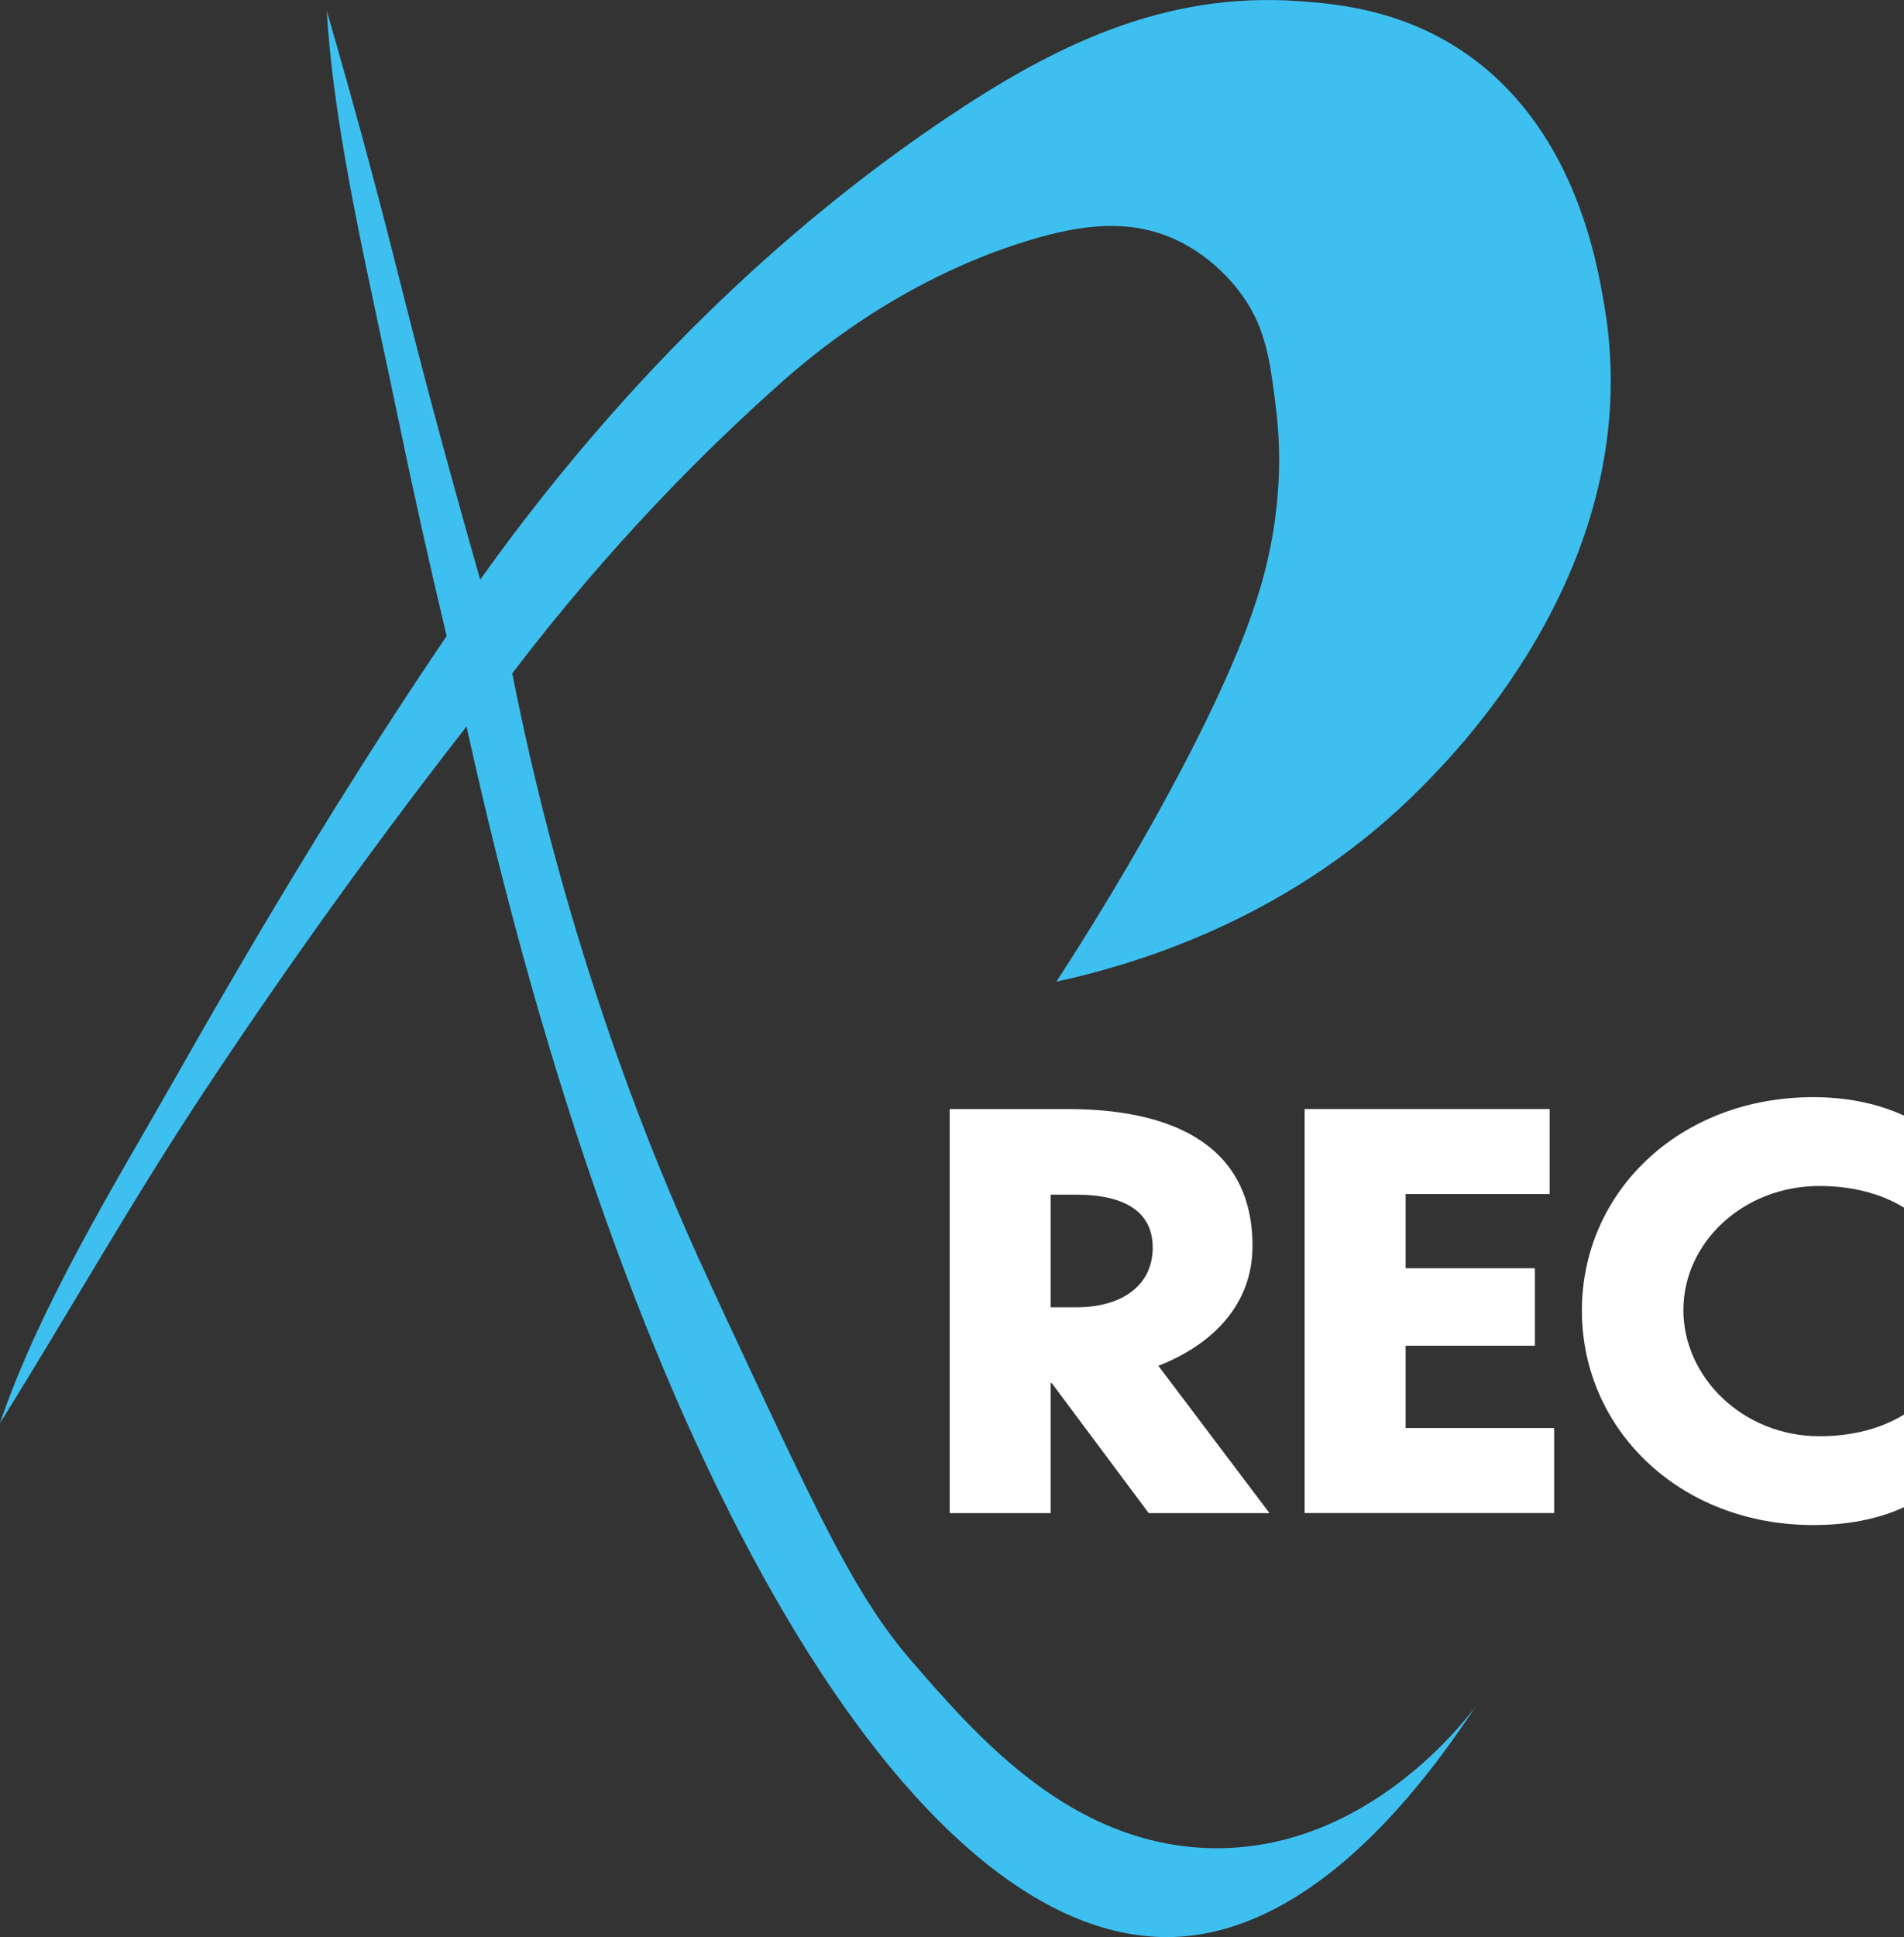
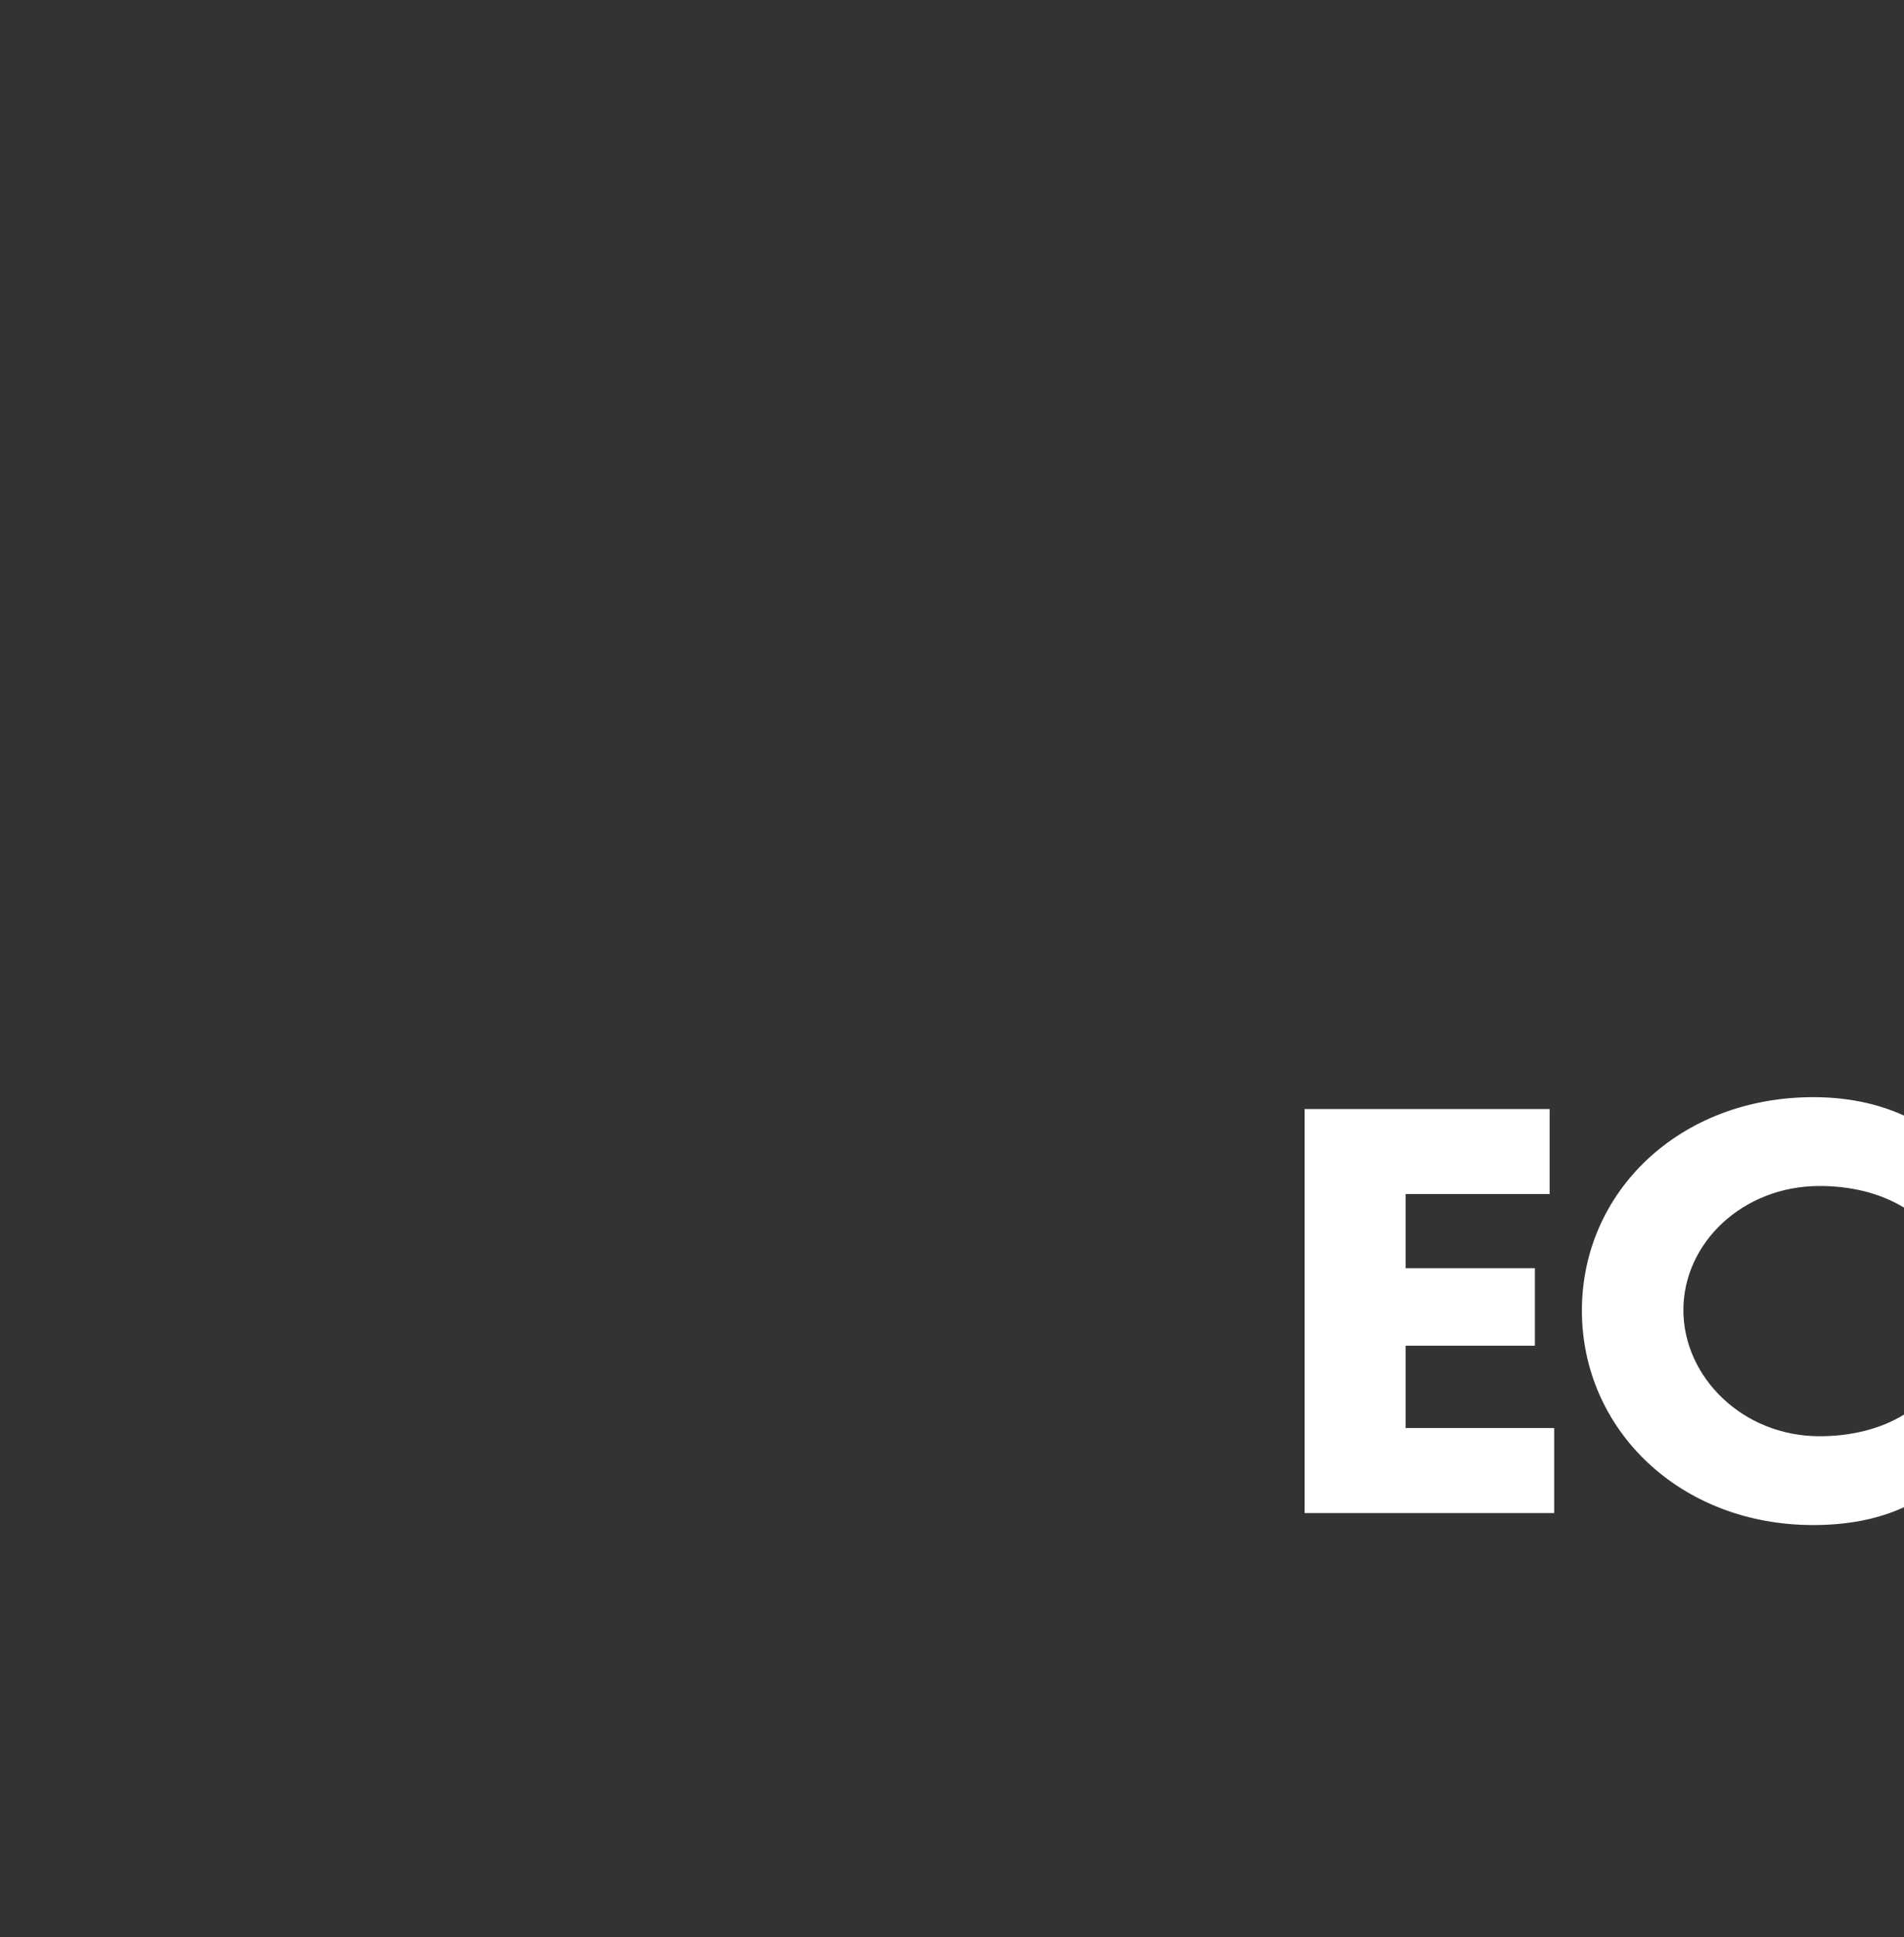
<svg xmlns="http://www.w3.org/2000/svg" id="Ebene_1" data-name="Ebene 1" viewBox="0 0 290.41 295.3">
  <rect x="0" y="0" width="290.41" height="295.3" fill="#333333" stroke="none" />
  <defs>
    <style>      .cls-1 {        fill: #fff;      }      .cls-2 {        fill: #3dc0f0;      }    </style>
  </defs>
-   <path class="cls-2" d="m106.77,192.27c2.51,5.58,5.12,11.14,7.92,17.11,10.77,22.94,16.32,34.6,24.37,43.87,9.67,11.14,22.95,26.44,42.65,28.32,25.16,2.4,41.51-18.93,43.4-21.48-21.64,32.85-39.82,35.64-48.81,35.17-39.11-2.04-81.06-74.96-105.14-184.52-12.99,16.67-26.2,34.86-39.32,54.6-11.77,17.7-21.15,34.5-31.85,51.62,6.3-18.39,17.79-36.84,27.04-53.14,13.76-24.27,27.39-46.68,41.1-66.86-2.6-10.86-5.09-22-7.45-33.42-4.42-21.43-9.68-42.69-10.84-61.87,1.84,6.3,4.52,15.71,7.57,27.25,1.96,7.43,3.25,12.62,4.13,16.09,2.5,9.93,6.28,24.35,11.7,43.35,26.49-37.08,53.58-58.57,70.96-70.26C160.36,7.23,177.3-1.36,198.27.18c5.53.41,15.29,1.24,24.83,7.65,16.88,11.34,20.37,31.57,21.58,38.6,6.66,38.56-21.9,67.55-27.7,73.43-19.27,19.56-42.38,26.85-55.85,29.79,15.71-24.24,25.67-44.3,29.57-55.38,1.3-3.69,3.76-10.85,4.3-20.58.15-2.67.22-6.74-.41-11.73-.87-6.89-1.49-11.83-5.09-16.89-.93-1.31-4.3-5.78-10.06-8.48-7.11-3.33-14.55-2.4-22.86.16-19.77,6.1-33.48,18.06-37.56,21.69-11.28,10.03-25.87,24.52-40.89,44.21,4.57,23.17,10.52,42.83,15.96,58.22,4.26,12.04,8.31,21.76,12.66,31.42Z" />
  <g>
-     <path class="cls-1" d="m160.42,210.85h-.17v19.82h-15.4v-61.6h17.99c14.44,0,28.2,4.54,28.2,20.89,0,9.08-6.31,15.11-14.36,18.25l16.95,22.46h-18.42l-14.79-19.82Zm-.17-28.73v17.17h3.98c6.83,0,11.59-3.3,11.59-9.08,0-5.37-4.07-8.09-11.76-8.09h-3.81Z" />
    <path class="cls-1" d="m198.99,169.07h37.37v12.96h-21.97v11.31h19.72v11.81h-19.72v12.55h22.66v12.96h-38.06v-61.6Z" />
    <path class="cls-1" d="m290.41,184.1c-3.63-2.23-8.13-3.3-12.89-3.3-11.68,0-20.76,8.67-20.76,18.91s9.08,19.24,20.76,19.24c4.76,0,9.26-1.07,12.89-3.3v14.12c-4.15,1.9-8.82,2.72-13.84,2.72-20.41,0-35.29-14.61-35.29-32.7s14.88-32.53,35.29-32.53c5.02,0,9.69.91,13.84,2.81v14.04Z" />
  </g>
</svg>